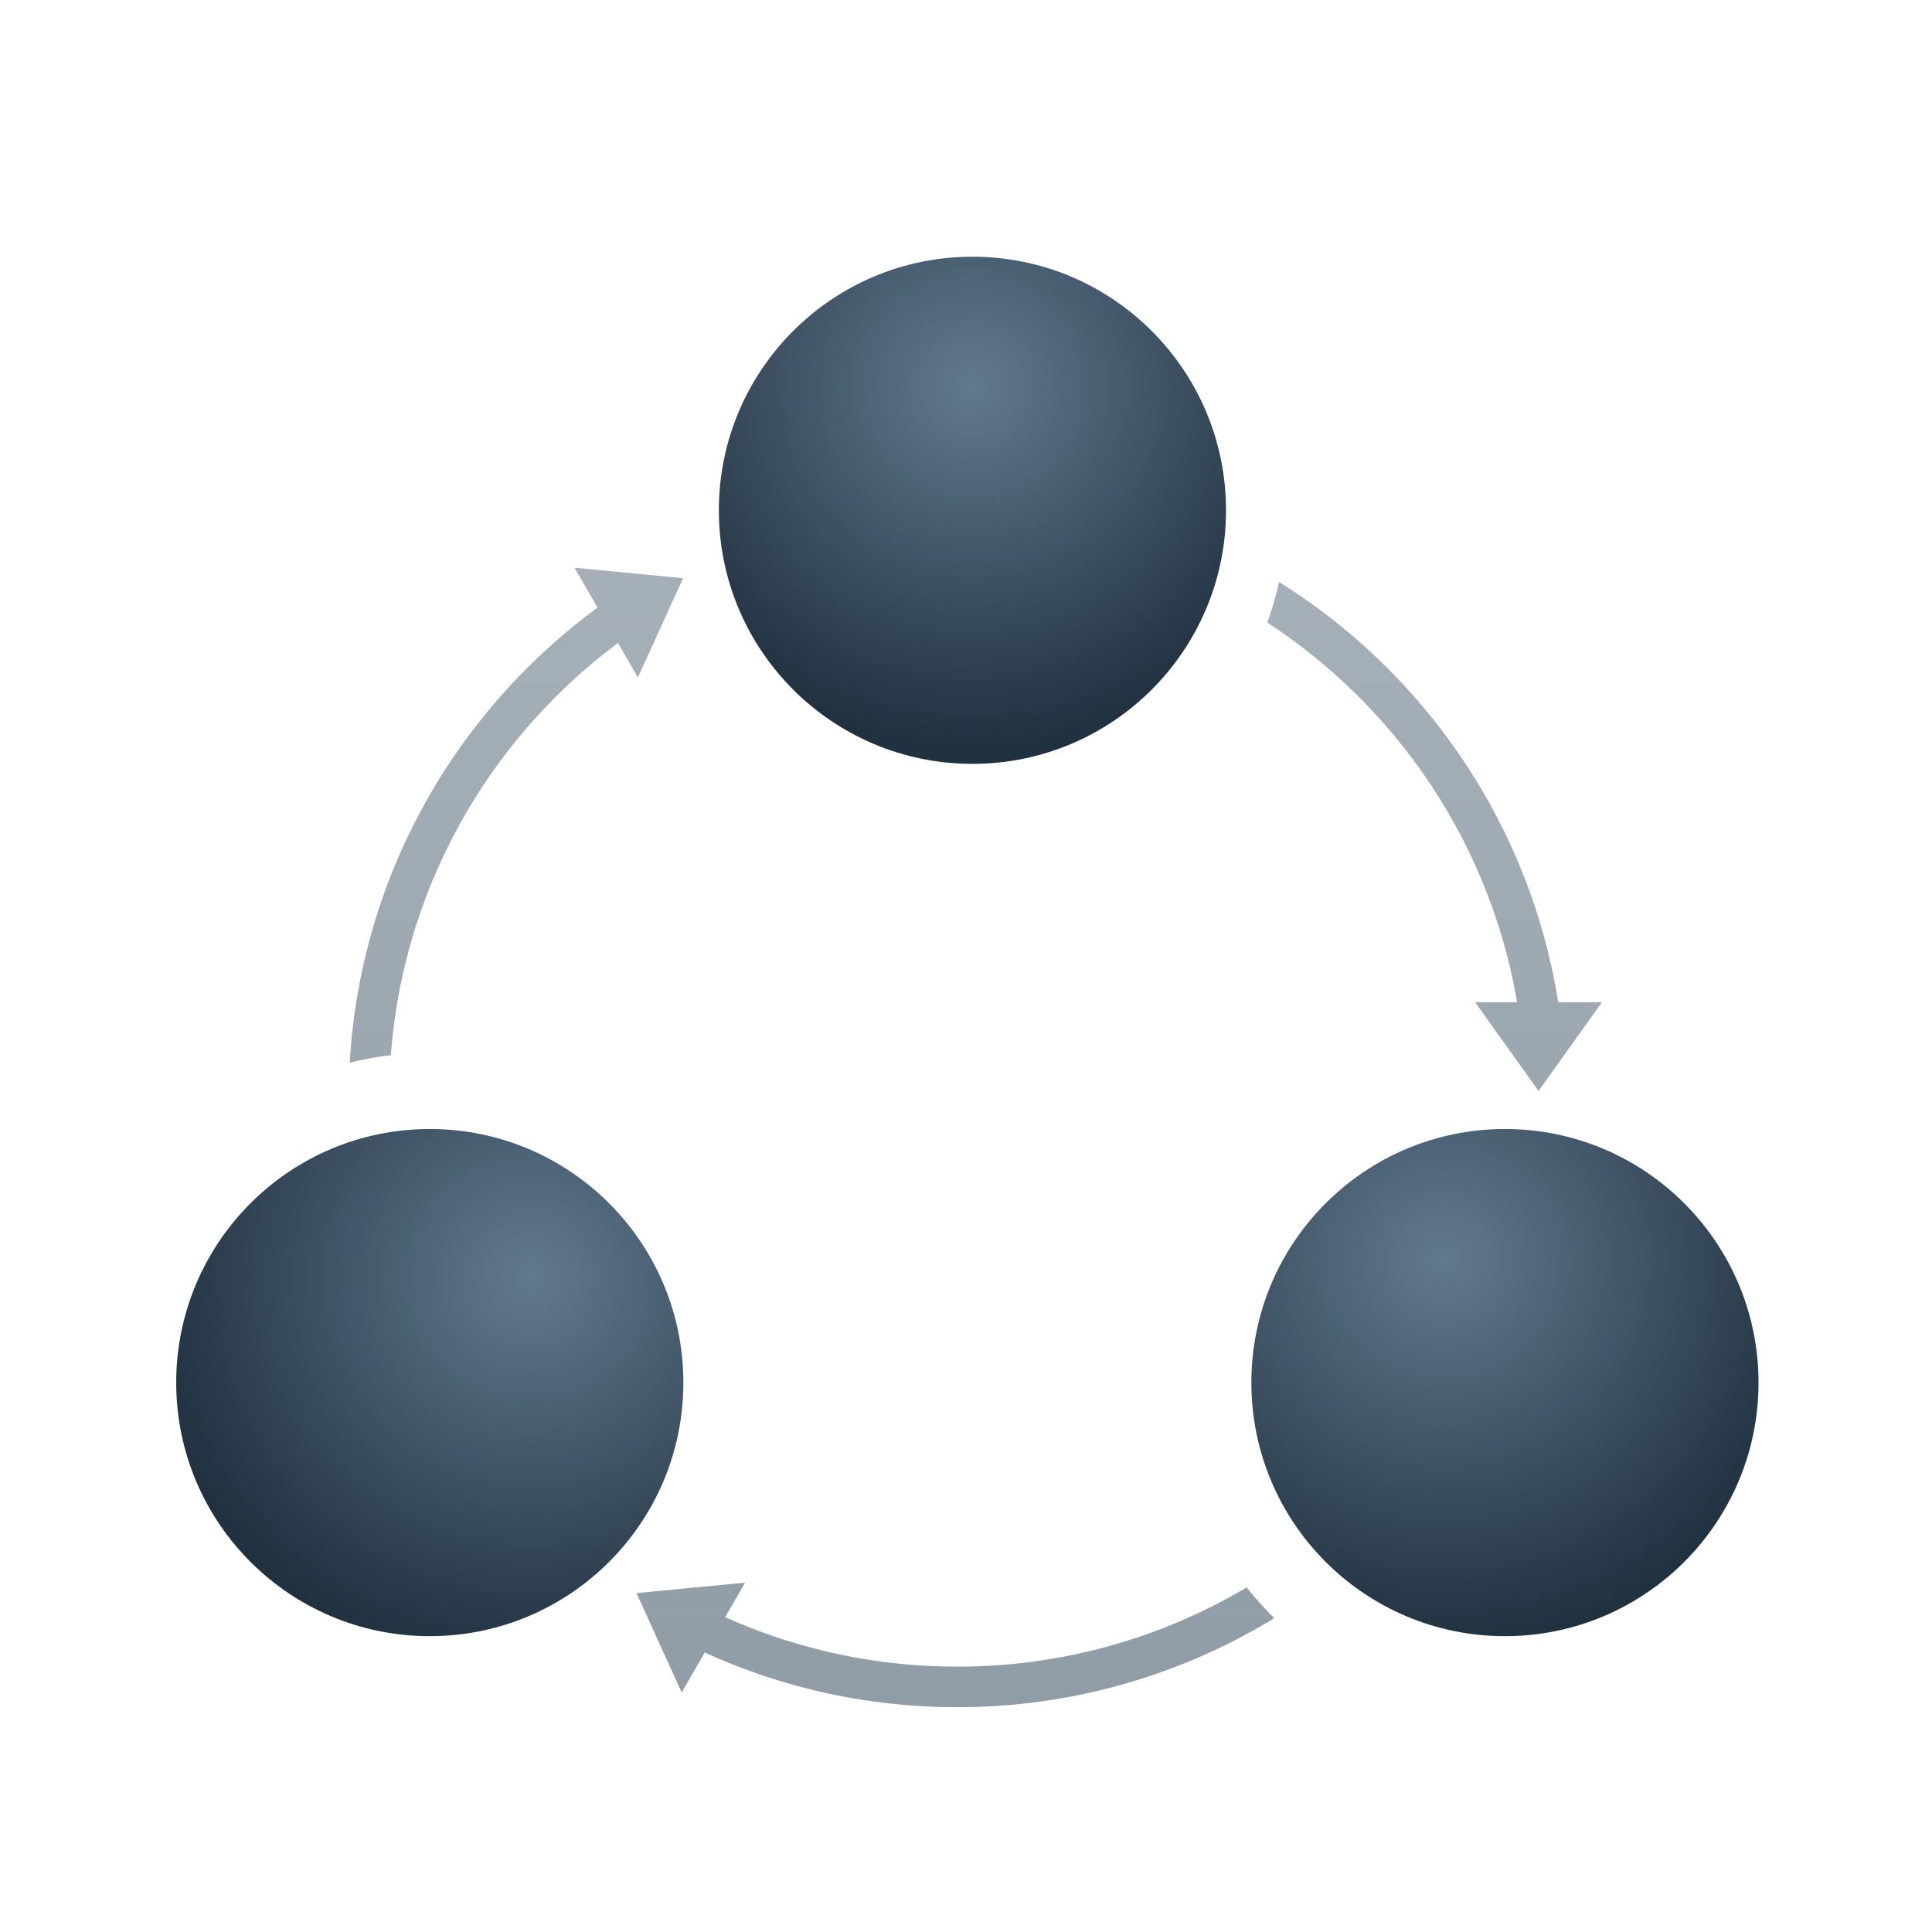
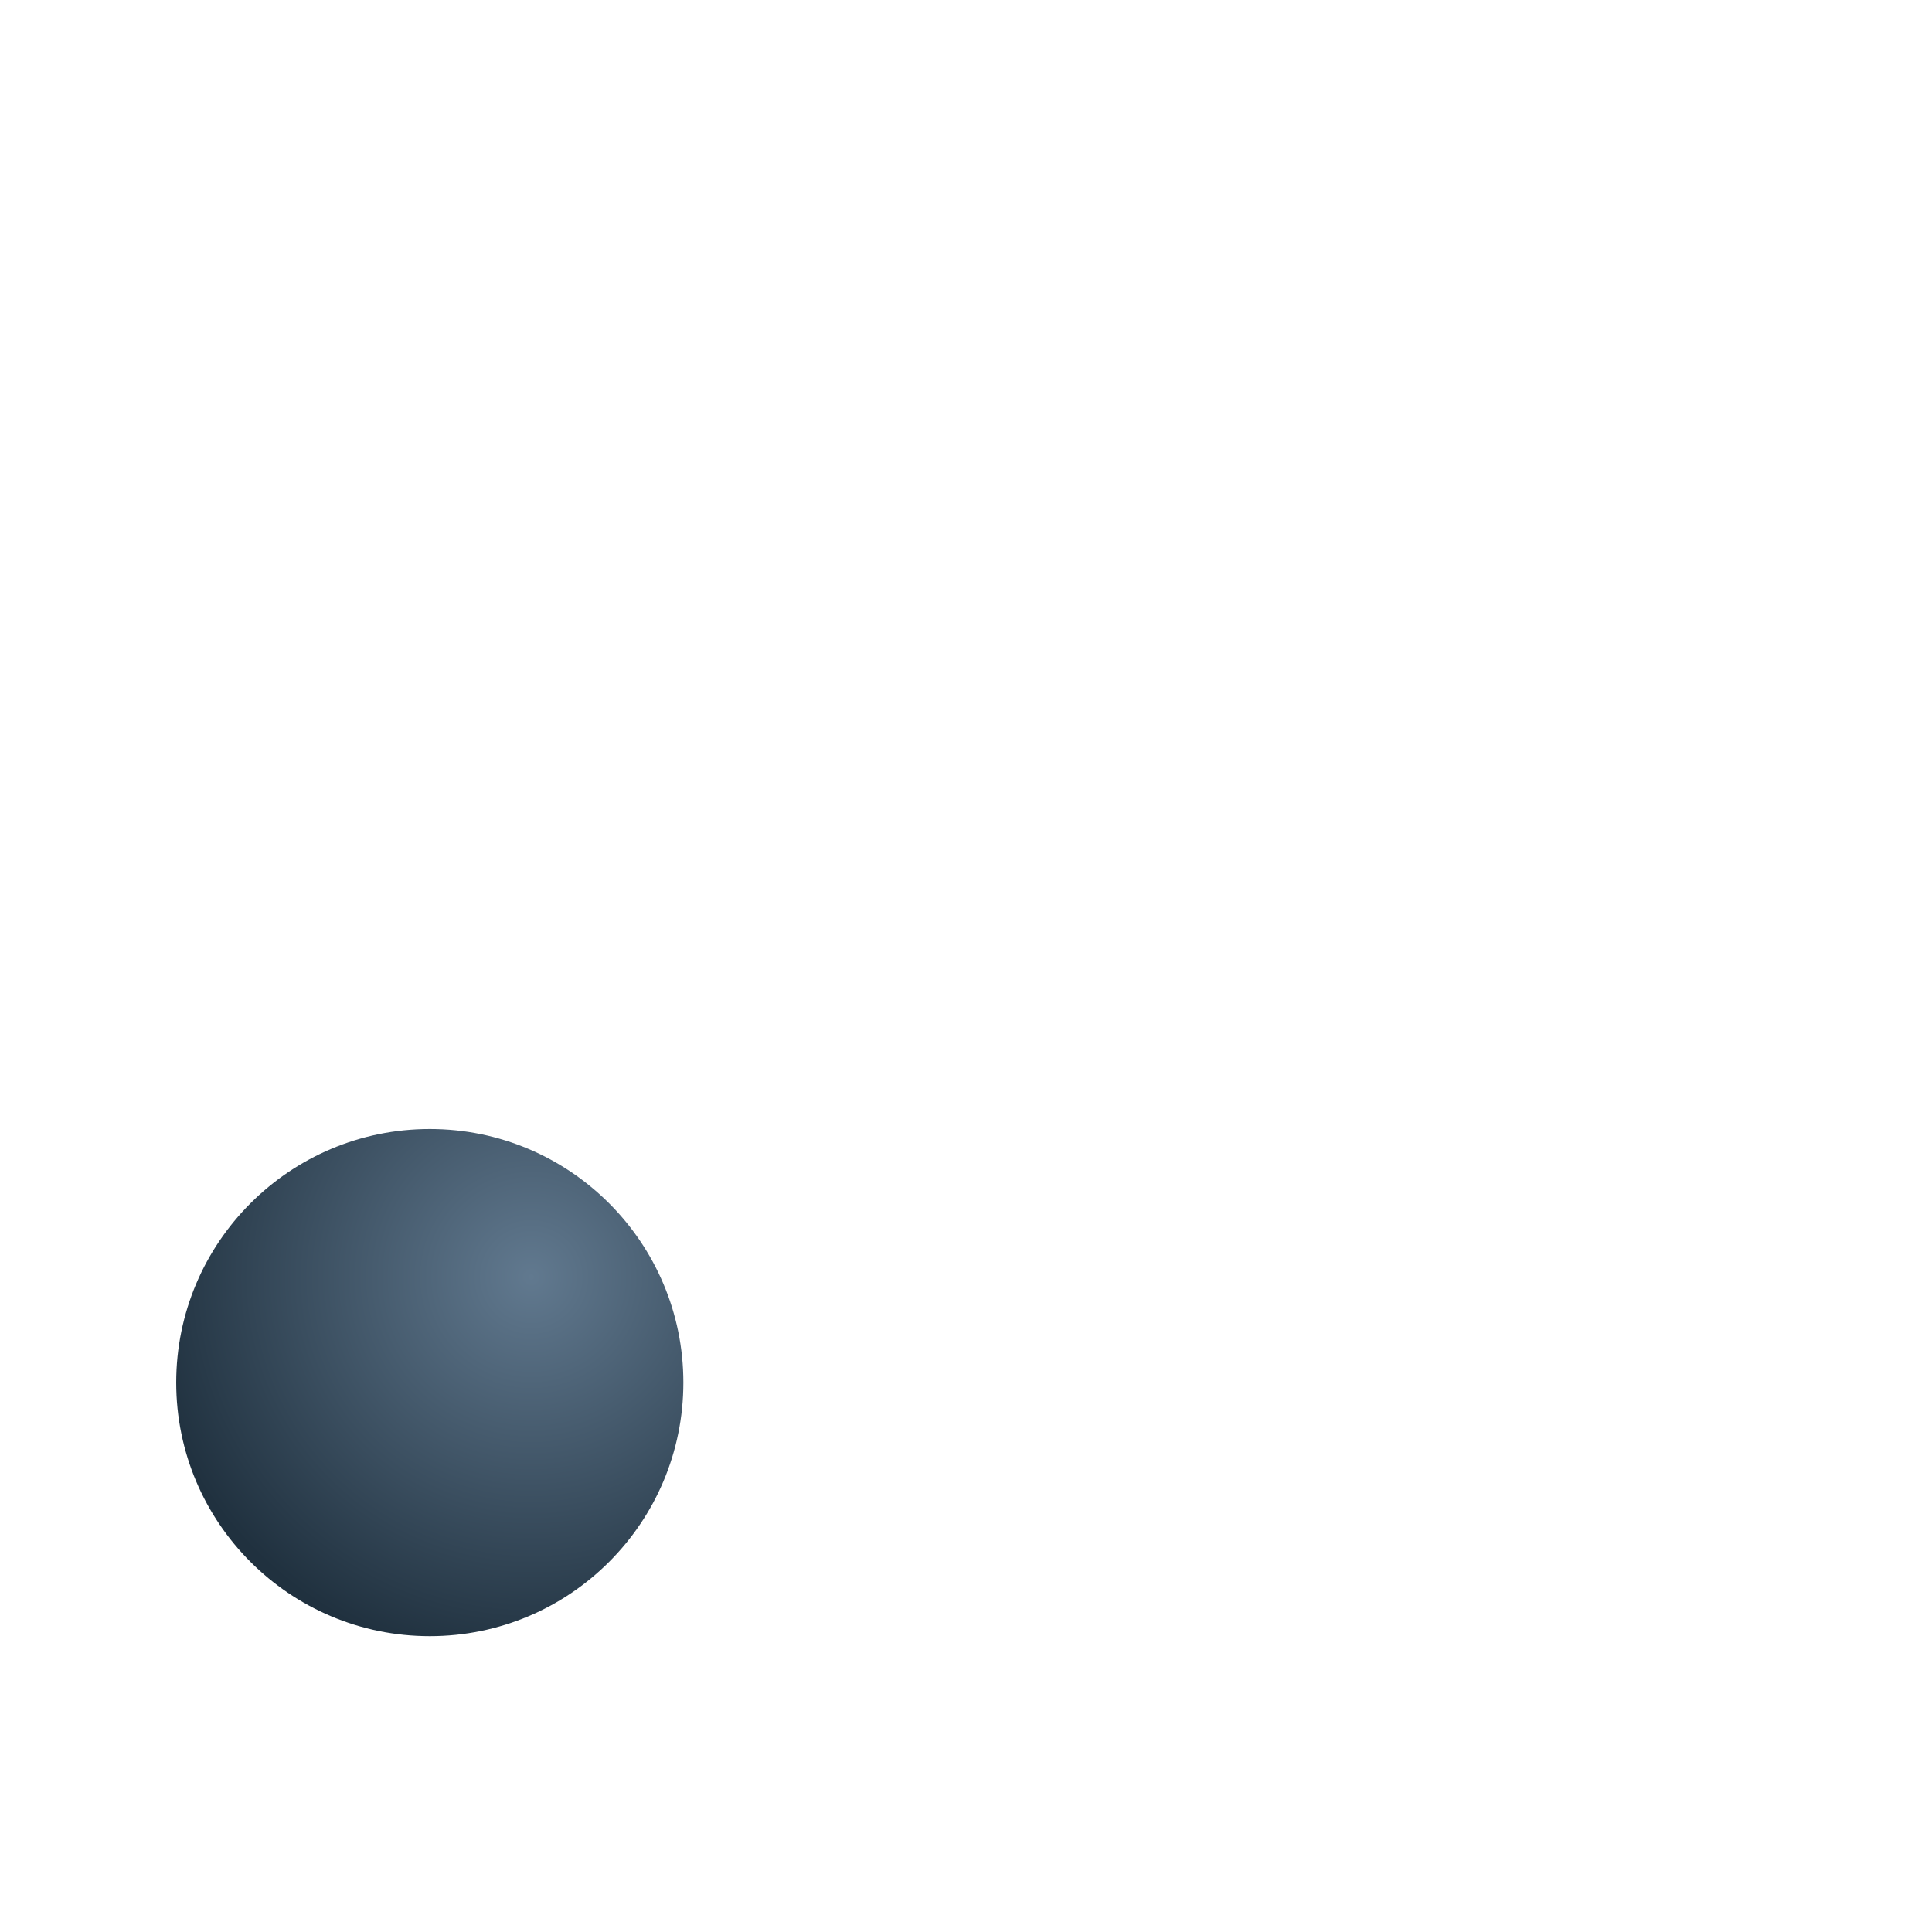
<svg xmlns="http://www.w3.org/2000/svg" width="72" height="72">
  <defs>
    <radialGradient cx="50%" cy="25.348%" fx="50%" fy="25.348%" r="71.088%" id="b">
      <stop stop-color="#61798F" offset="0%" />
      <stop stop-color="#20313F" offset="100%" />
    </radialGradient>
    <radialGradient cx="70.035%" cy="29.162%" fx="70.035%" fy="29.162%" r="77.001%" id="c">
      <stop stop-color="#61798F" offset="0%" />
      <stop stop-color="#20313F" offset="100%" />
    </radialGradient>
    <radialGradient cx="37.947%" cy="25.558%" fx="37.947%" fy="25.558%" r="75.976%" id="d">
      <stop stop-color="#61798F" offset="0%" />
      <stop stop-color="#20313F" offset="100%" />
    </radialGradient>
    <linearGradient x1="50%" y1=".707%" x2="50%" y2="100%" id="a">
      <stop stop-color="#7F8D99" offset="0%" />
      <stop stop-color="#607180" offset="100%" />
    </linearGradient>
  </defs>
  <g fill="none" fill-rule="evenodd">
    <path d="M0 0h72v72H0z" />
    <g transform="translate(6 9)">
-       <path d="M21.767 49.98l-.743 1.287a21.082 21.082 0 008.649 1.842 21.07 21.07 0 0010.786-2.95c.32.402.664.784 1.03 1.143l-.168.103a22.574 22.574 0 01-11.648 3.216c-3.356 0-6.542-.729-9.408-2.037l-.86 1.488-1.684-3.7 4.046-.392zm19.899-37.292c5.452 3.403 9.353 9.057 10.404 15.661l1.63.001-2.363 3.307-2.362-3.307h1.562c-1.01-5.916-4.476-10.994-9.31-14.149.147-.405.273-.821.377-1.246l.062-.267zm-26.256-.532l4.046.392-1.683 3.7-.743-1.286c-4.77 3.557-7.99 9.077-8.464 15.363-.522.061-1.034.155-1.533.28.403-6.961 3.947-13.08 9.236-16.96l-.859-1.489z" fill="url(#a)" opacity=".698" />
-       <circle fill="url(#b)" fill-rule="nonzero" cx="30.24" cy="10.017" r="9.45" />
      <circle fill="url(#c)" fill-rule="nonzero" cx="10.017" cy="42.525" r="9.45" />
-       <circle fill="url(#d)" fill-rule="nonzero" cx="50.085" cy="42.525" r="9.45" />
    </g>
  </g>
</svg>